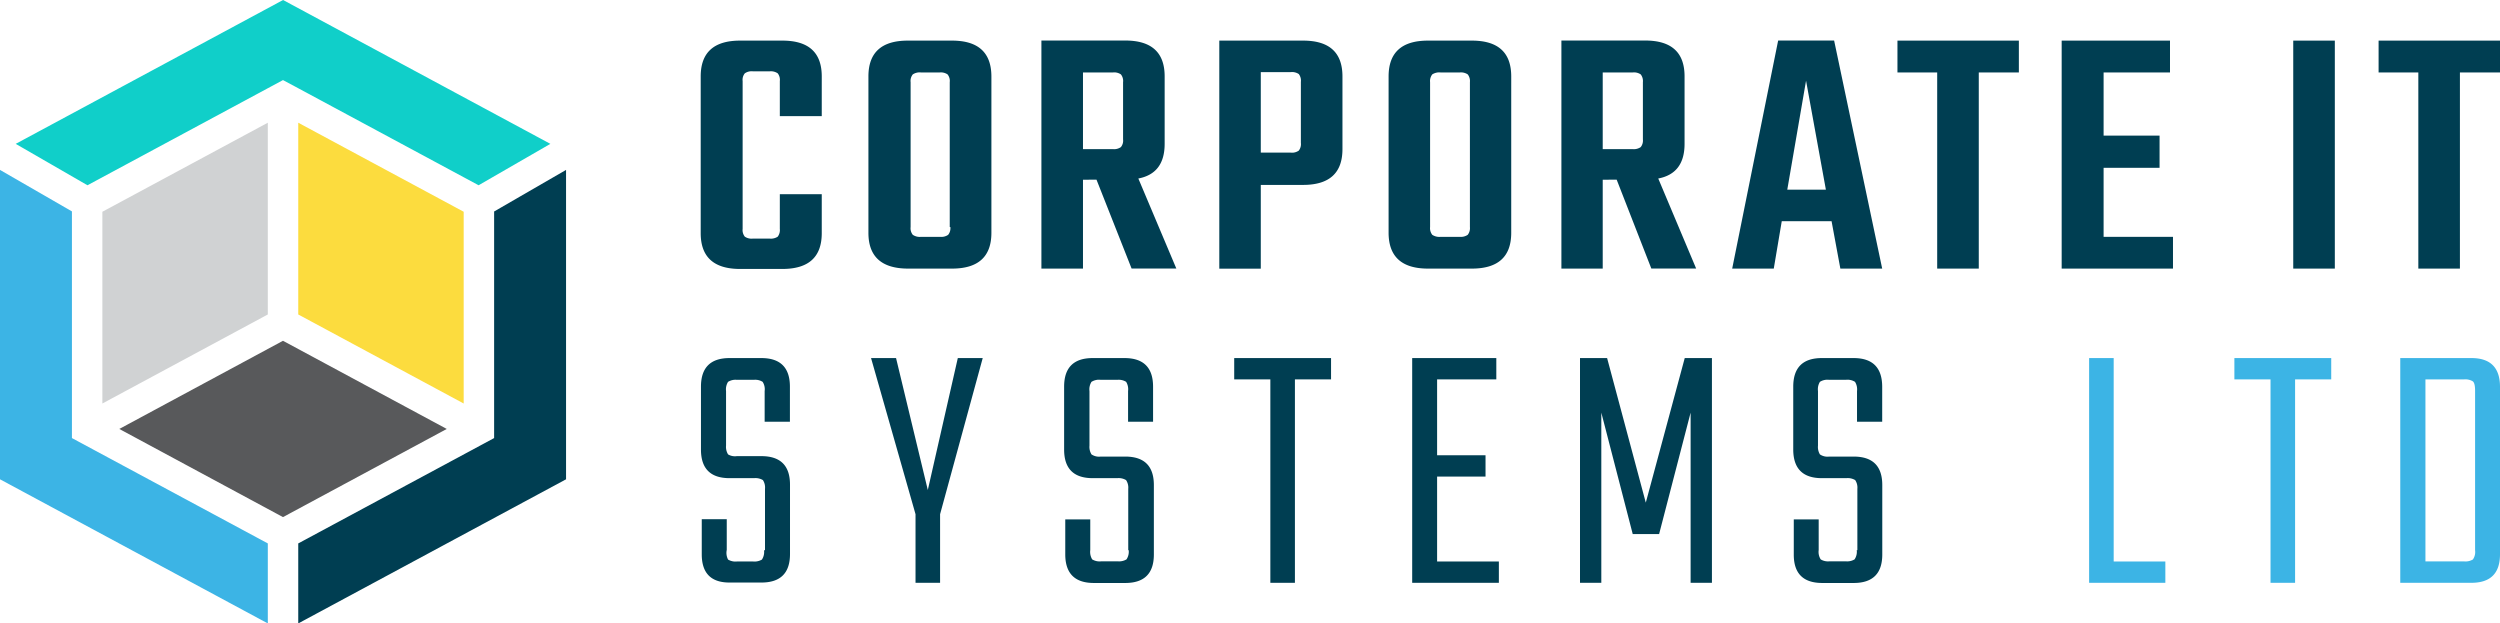
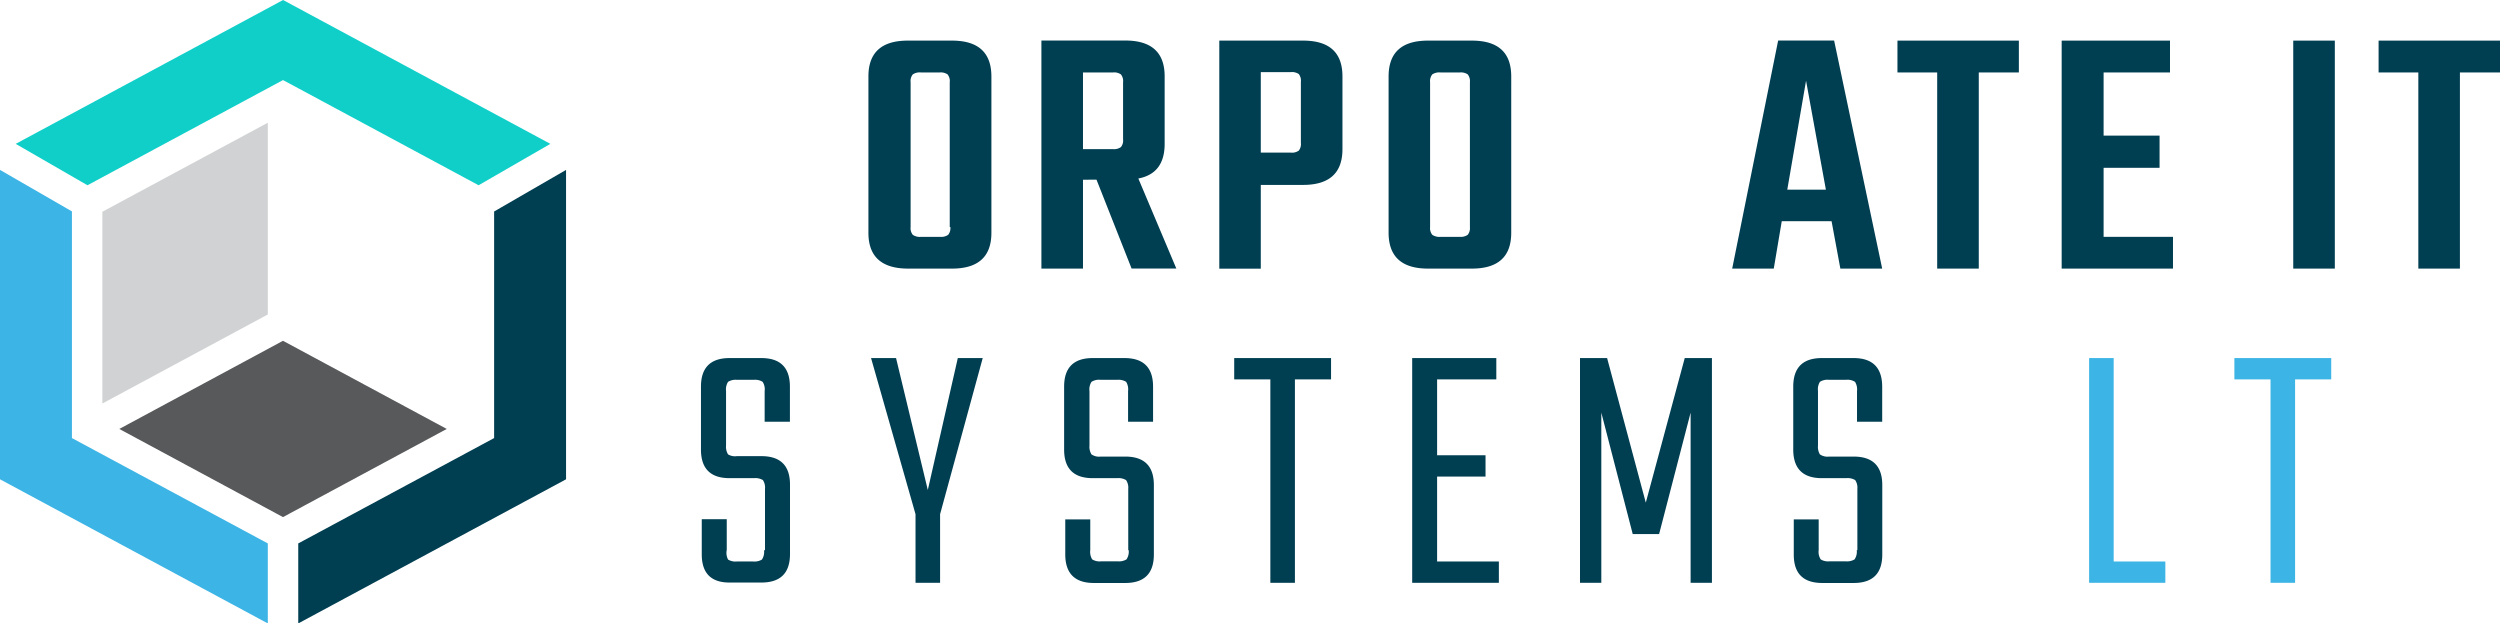
<svg xmlns="http://www.w3.org/2000/svg" viewBox="0 0 285 71.07">
  <defs>
    <style>.cls-1{fill:#003e52;}.cls-2{fill:#3cb4e5;}.cls-3{fill:#58595b;}.cls-4{fill:#10cfc9;}.cls-5{fill:#d0d2d3;}.cls-6{fill:#fcdc3e;}</style>
  </defs>
  <title>Asset 23</title>
  <g id="Layer_2" data-name="Layer 2">
    <g id="Artwork">
-       <path class="cls-1" d="M93.68,13.24H88.9v-4a1.2,1.2,0,0,0-.24-.88,1.39,1.39,0,0,0-.91-.23H85.82a1.35,1.35,0,0,0-.91.23,1.16,1.16,0,0,0-.25.88V26.09a1.2,1.2,0,0,0,.25.89,1.36,1.36,0,0,0,.91.22h1.93a1.39,1.39,0,0,0,.91-.22,1.25,1.25,0,0,0,.24-.89V22.14h4.78v4.44c0,2.72-1.49,4.08-4.49,4.08H84.37q-4.49,0-4.49-4.08V8.71q0-4.08,4.49-4.08h4.82c3,0,4.49,1.36,4.49,4.08Z" />
      <path class="cls-1" d="M103.53,4.63h5q4.48,0,4.49,4.08V26.54q0,4.08-4.49,4.08h-5Q99,30.62,99,26.54V8.71q0-4.08,4.49-4.08m4.78,21.25V9.37a1.18,1.18,0,0,0-.25-.89,1.36,1.36,0,0,0-.9-.22H105a1.42,1.42,0,0,0-.94.22,1.18,1.18,0,0,0-.25.89V25.88a1.18,1.18,0,0,0,.25.89A1.41,1.41,0,0,0,105,27h2.19a1.35,1.35,0,0,0,.9-.23,1.18,1.18,0,0,0,.25-.89" />
      <path class="cls-1" d="M123.46,20.49V30.62h-4.74v-26h9.56q4.49,0,4.49,4.08v7.7q0,3.38-3,3.95l4.33,10.26H129l-4-10.13Zm0-12.23V17h3.42a1.34,1.34,0,0,0,.9-.23,1.16,1.16,0,0,0,.25-.88V9.37a1.18,1.18,0,0,0-.25-.89,1.34,1.34,0,0,0-.9-.22Z" />
      <path class="cls-1" d="M139,4.63h9.55c3,0,4.49,1.36,4.49,4.08V17c0,2.72-1.49,4.08-4.49,4.08h-4.82v9.55H139Zm9.3,11.7v-7a1.23,1.23,0,0,0-.24-.89,1.39,1.39,0,0,0-.91-.22h-3.42v9.18h3.42a1.33,1.33,0,0,0,.91-.23,1.2,1.2,0,0,0,.24-.88" />
      <path class="cls-1" d="M162.79,4.63h5c3,0,4.49,1.36,4.49,4.08V26.54c0,2.72-1.49,4.08-4.49,4.08h-5q-4.48,0-4.49-4.08V8.71q0-4.08,4.49-4.08m4.78,21.25V9.37a1.23,1.23,0,0,0-.25-.89,1.39,1.39,0,0,0-.91-.22h-2.18a1.47,1.47,0,0,0-.95.22,1.23,1.23,0,0,0-.25.89V25.88a1.23,1.23,0,0,0,.25.89,1.46,1.46,0,0,0,.95.23h2.18a1.39,1.39,0,0,0,.91-.23,1.23,1.23,0,0,0,.25-.89" />
-       <path class="cls-1" d="M182.71,20.49V30.62H178v-26h9.55c3,0,4.49,1.36,4.49,4.08v7.7q0,3.38-3,3.95l4.32,10.26h-5.11l-3.95-10.13Zm0-12.23V17h3.42a1.37,1.37,0,0,0,.91-.23,1.2,1.2,0,0,0,.25-.88V9.37a1.23,1.23,0,0,0-.25-.89,1.37,1.37,0,0,0-.91-.22Z" />
      <path class="cls-1" d="M209.8,30.62l-1-5.4h-5.68l-.91,5.4h-4.74l5.24-26h6.38l5.48,26Zm-6.05-9h4.4L205.89,9.2Z" />
      <polygon class="cls-1" points="230.15 4.63 230.15 8.26 225.58 8.26 225.58 30.62 220.84 30.62 220.84 8.26 216.31 8.26 216.31 4.63 230.15 4.63" />
      <polygon class="cls-1" points="239.81 27 247.72 27 247.72 30.62 235.03 30.62 235.03 4.63 247.38 4.63 247.38 8.26 239.81 8.26 239.81 15.46 246.19 15.46 246.19 19.13 239.81 19.13 239.81 27" />
      <rect class="cls-1" x="261.43" y="4.63" width="4.74" height="25.99" />
      <polygon class="cls-1" points="285 4.63 285 8.26 280.43 8.26 280.43 30.62 275.69 30.62 275.69 8.26 271.16 8.26 271.16 4.63 285 4.63" />
      <path class="cls-1" d="M87.21,62.73v-7a1.53,1.53,0,0,0-.24-1,1.65,1.65,0,0,0-1-.22h-2.8q-3.26,0-3.26-3.26V44.08q0-3.26,3.26-3.26h3.62q3.26,0,3.26,3.26v4H87.17v-3.5a1.54,1.54,0,0,0-.23-1.05,1.59,1.59,0,0,0-1-.23H84a1.6,1.6,0,0,0-1,.23,1.6,1.6,0,0,0-.23,1.05v6.22a1.63,1.63,0,0,0,.23,1A1.52,1.52,0,0,0,84,52h2.8q3.26,0,3.26,3.25v7.91q0,3.25-3.26,3.25H83.22Q80,66.44,80,63.19v-4h2.85v3.5A1.65,1.65,0,0,0,83,63.79a1.62,1.62,0,0,0,1,.22h1.86a1.65,1.65,0,0,0,1-.22,1.57,1.57,0,0,0,.24-1.06" />
      <polygon class="cls-1" points="107.17 66.44 104.37 66.44 104.37 58.62 99.3 40.82 102.15 40.82 105.77 55.86 109.19 40.82 112.03 40.82 107.17 58.62 107.17 66.44" />
      <path class="cls-1" d="M128.62,62.73v-7a1.52,1.52,0,0,0-.25-1,1.65,1.65,0,0,0-1-.22h-2.8q-3.26,0-3.26-3.26V44.08q0-3.26,3.26-3.26h3.62q3.26,0,3.26,3.26v4h-2.85v-3.5a1.62,1.62,0,0,0-.22-1.05,1.6,1.6,0,0,0-1-.23h-1.9a1.6,1.6,0,0,0-1.05.23,1.6,1.6,0,0,0-.23,1.05v6.22a1.63,1.63,0,0,0,.23,1,1.52,1.52,0,0,0,1.05.25h2.8q3.26,0,3.26,3.25v7.91q0,3.25-3.26,3.25h-3.58q-3.25,0-3.26-3.25v-4h2.85v3.5a1.65,1.65,0,0,0,.22,1.06,1.63,1.63,0,0,0,1.06.22h1.85a1.65,1.65,0,0,0,1-.22,1.56,1.56,0,0,0,.25-1.06" />
      <polygon class="cls-1" points="151.74 40.82 151.74 43.25 147.62 43.25 147.62 66.44 144.82 66.44 144.82 43.25 140.7 43.25 140.7 40.82 151.74 40.82" />
      <polygon class="cls-1" points="163.83 64.01 170.87 64.01 170.87 66.44 160.99 66.44 160.99 40.82 170.58 40.82 170.58 43.25 163.83 43.25 163.83 51.9 169.35 51.9 169.35 54.33 163.83 54.33 163.83 64.01" />
      <polygon class="cls-1" points="182.55 66.44 180.12 66.44 180.12 40.82 183.21 40.82 187.62 57.3 192.06 40.82 195.16 40.82 195.16 66.44 192.73 66.44 192.73 47.04 189.14 60.88 186.13 60.88 182.55 47.04 182.55 66.44" />
      <path class="cls-1" d="M211.74,62.73v-7a1.52,1.52,0,0,0-.25-1,1.65,1.65,0,0,0-1-.22h-2.8q-3.25,0-3.26-3.26V44.08q0-3.26,3.26-3.26h3.62q3.25,0,3.26,3.26v4H211.7v-3.5a1.6,1.6,0,0,0-.23-1.05,1.6,1.6,0,0,0-1.05-.23h-1.9a1.6,1.6,0,0,0-1.05.23,1.62,1.62,0,0,0-.22,1.05v6.22a1.65,1.65,0,0,0,.22,1,1.52,1.52,0,0,0,1.05.25h2.8q3.26,0,3.26,3.25v7.91q0,3.25-3.26,3.25h-3.58q-3.26,0-3.25-3.25v-4h2.84v3.5a1.58,1.58,0,0,0,.23,1.06,1.6,1.6,0,0,0,1,.22h1.86a1.65,1.65,0,0,0,1-.22,1.56,1.56,0,0,0,.25-1.06" />
      <polygon class="cls-2" points="240.96 64.01 246.85 64.01 246.85 66.44 238.16 66.44 238.16 40.82 240.96 40.82 240.96 64.01" />
      <polygon class="cls-2" points="265.76 40.82 265.76 43.25 261.64 43.25 261.64 66.44 258.84 66.44 258.84 43.25 254.72 43.25 254.72 40.82 265.76 40.82" />
-       <path class="cls-2" d="M273.63,40.82h8.11q3.25,0,3.26,3.26V63.19q0,3.25-3.26,3.25h-8.11Zm8.53,21.91V44.53c0-.55-.08-.9-.25-1.05a1.63,1.63,0,0,0-1-.23h-4.41V64h4.41a1.65,1.65,0,0,0,1-.22,1.5,1.5,0,0,0,.25-1.06" />
      <polygon class="cls-3" points="32.26 38.85 13.6 48.9 32.26 58.95 50.93 48.9 32.26 38.85" />
      <polygon class="cls-4" points="9.97 21.12 30.53 10.06 32.26 9.13 34 10.06 54.56 21.12 62.74 16.4 32.27 0 1.79 16.4 9.97 21.12" />
      <polygon class="cls-5" points="11.67 24.14 11.67 46 30.53 35.85 30.53 13.99 11.67 24.14" />
      <polygon class="cls-1" points="56.33 24.11 56.33 47.87 56.33 49.93 56.33 49.94 34 61.95 34 71.07 64.53 54.64 64.53 19.37 56.33 24.11" />
      <polygon class="cls-2" points="30.53 61.95 8.2 49.94 8.2 49.93 8.2 47.86 8.2 24.1 0 19.37 0 54.64 0 54.64 0 54.64 30.53 71.07 30.53 61.95" />
-       <polygon class="cls-6" points="52.86 24.14 34 13.99 34 35.85 52.86 46 52.86 24.14" />
    </g>
  </g>
</svg>